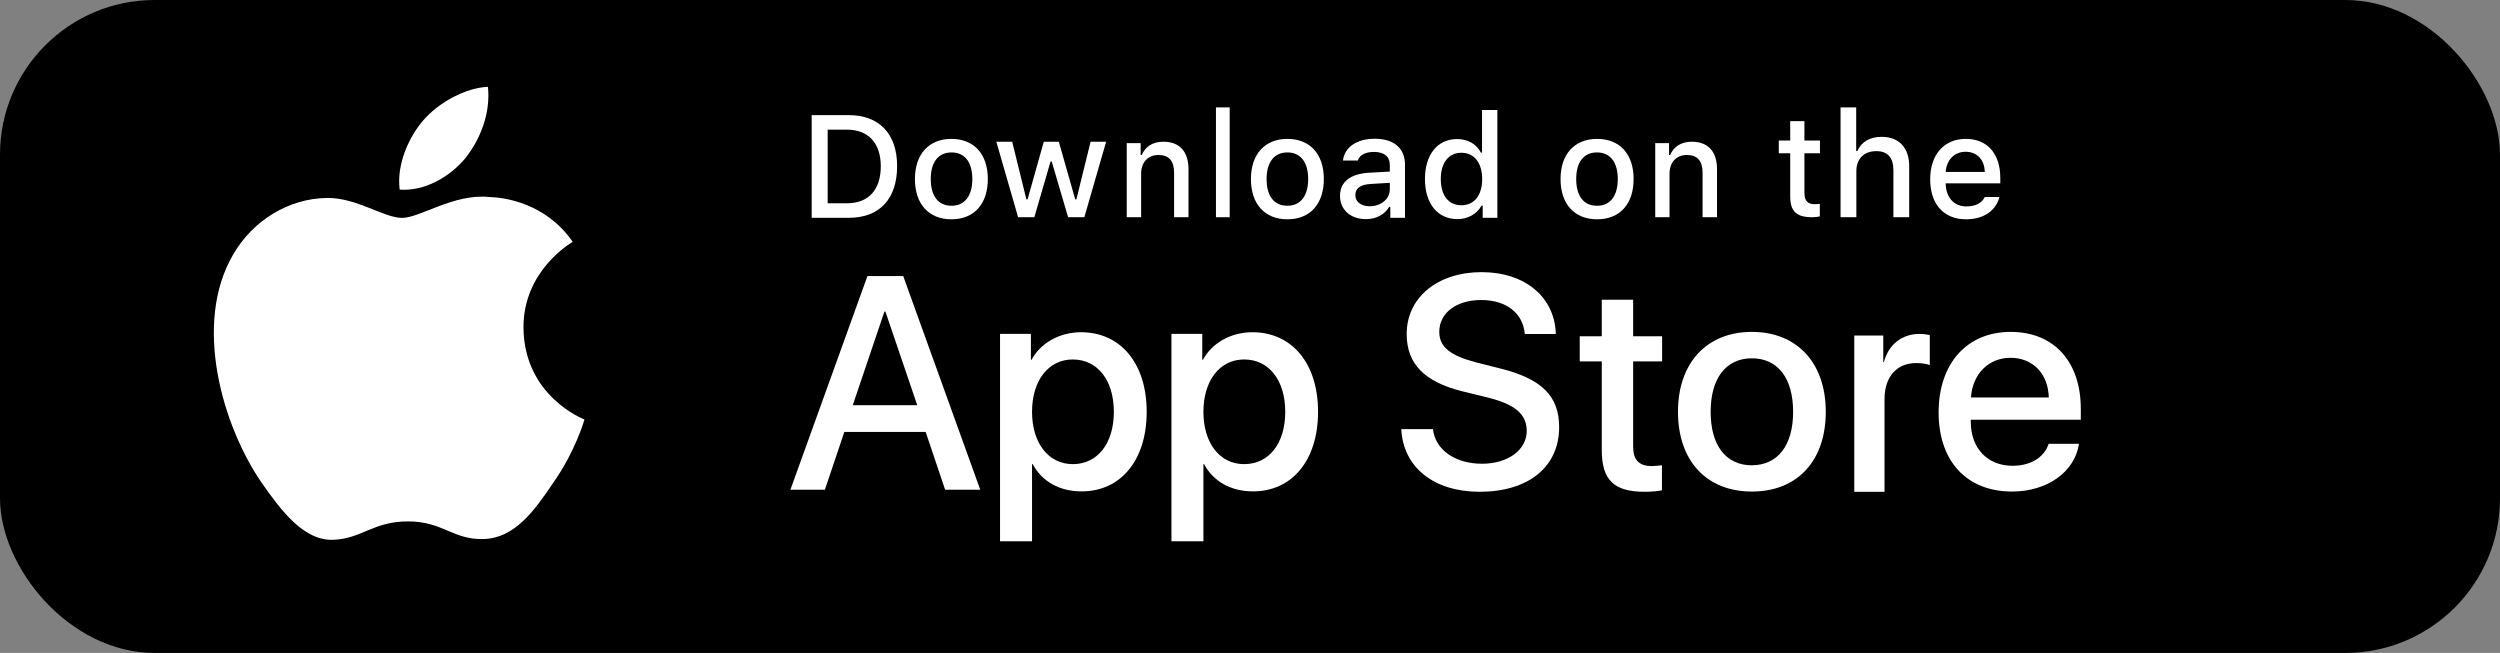
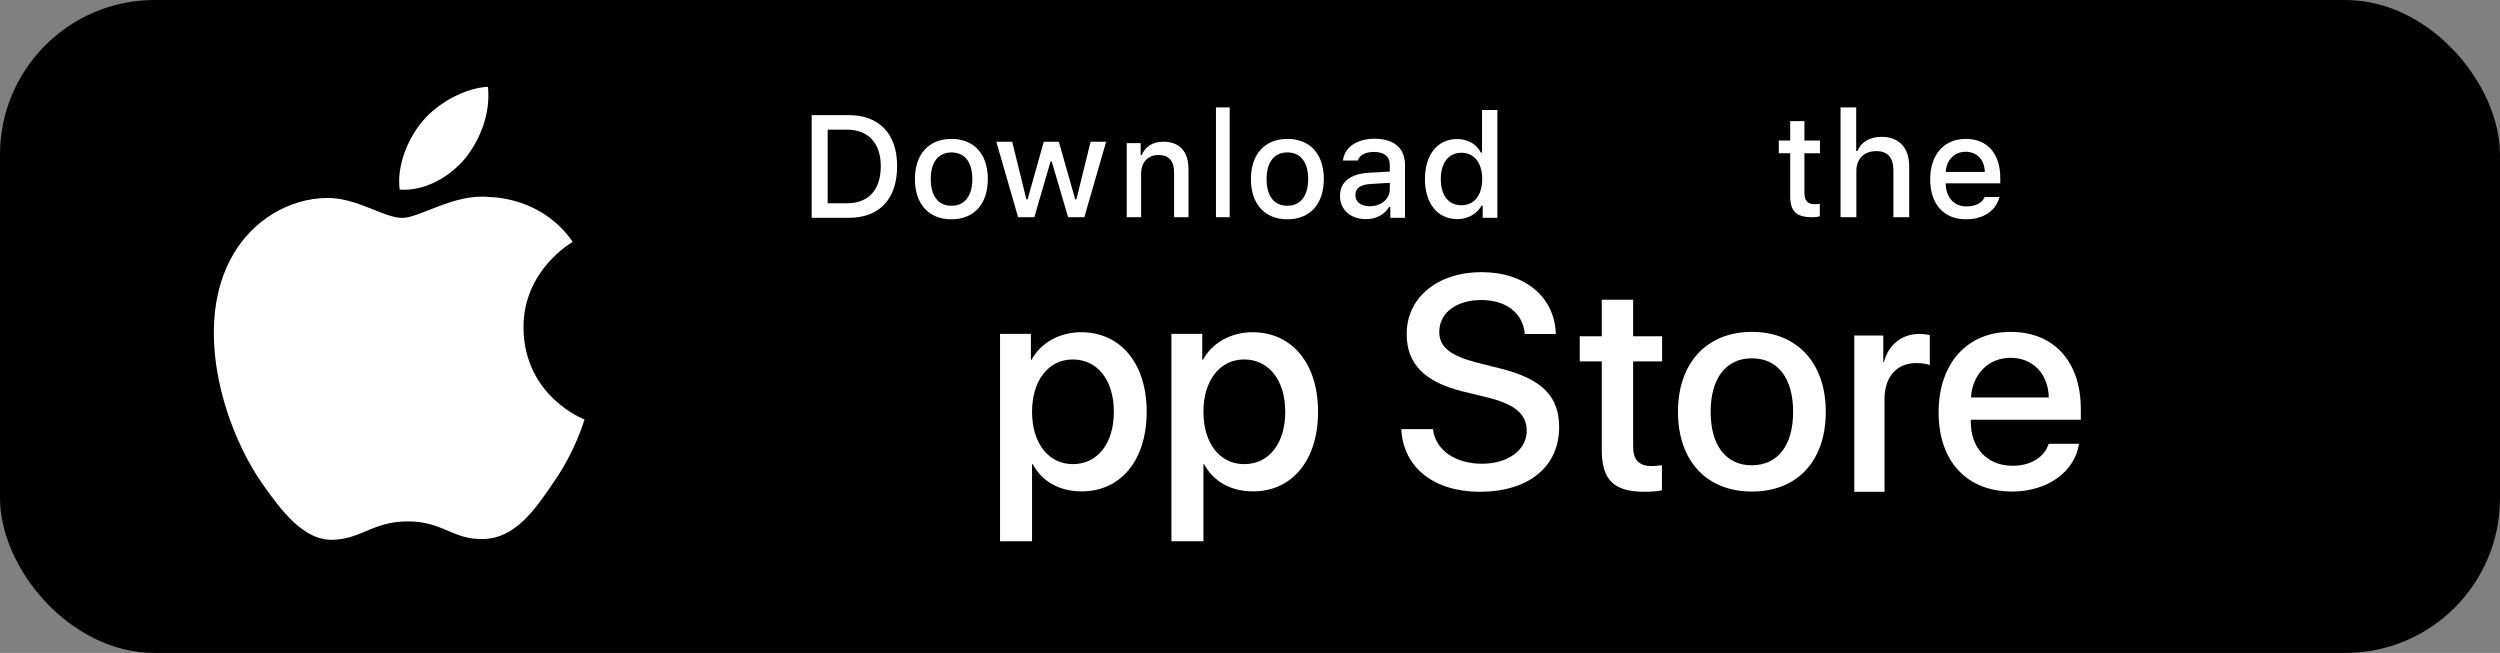
<svg xmlns="http://www.w3.org/2000/svg" width="291" height="76" viewBox="0 0 291 76" fill="none">
  <rect x="0" y="0" width="291" height="76" fill="#808080" stroke="none" />
  <rect width="291" height="76" rx="18" fill="black" />
  <path d="M60.935 38.187C60.868 31.541 66.416 28.307 66.664 28.151C63.519 23.601 58.667 22.976 56.937 22.931C52.849 22.508 48.873 25.363 46.806 25.363C44.672 25.363 41.483 22.976 38.023 23.043C33.576 23.11 29.42 25.675 27.129 29.645C22.412 37.741 25.938 49.629 30.453 56.186C32.7 59.398 35.35 62.966 38.787 62.832C42.157 62.699 43.414 60.691 47.503 60.691C51.546 60.691 52.714 62.832 56.241 62.743C59.857 62.676 62.148 59.532 64.327 56.297C66.933 52.617 67.989 49.004 68.034 48.826C67.966 48.803 61.025 46.149 60.935 38.187Z" fill="white" />
  <path d="M54.161 18.419C55.924 16.198 57.121 13.163 56.795 10.105C54.248 10.215 51.07 11.887 49.22 14.064C47.588 15.978 46.151 19.123 46.521 22.07C49.394 22.29 52.333 20.619 54.161 18.419Z" fill="white" />
-   <path d="M107.747 50.278H98.281L96.016 57.004H92.003L100.969 32.137H105.136L114.102 57.004H110.013L107.747 50.278ZM99.261 47.165H106.768L103.062 36.269H102.947L99.261 47.165Z" fill="white" />
  <path d="M133.474 47.934C133.474 53.564 130.46 57.196 125.909 57.196C123.317 57.196 121.282 56.043 120.207 54.025H120.13V63H116.405V38.863H119.996V41.88H120.072C121.109 39.939 123.317 38.671 125.832 38.671C130.441 38.671 133.474 42.303 133.474 47.934ZM129.653 47.934C129.653 44.263 127.753 41.842 124.872 41.842C122.031 41.842 120.13 44.301 120.13 47.934C120.13 51.585 122.05 54.025 124.872 54.025C127.753 54.025 129.653 51.623 129.653 47.934Z" fill="white" />
  <path d="M153.422 47.934C153.422 53.564 150.408 57.196 145.858 57.196C143.266 57.196 141.23 56.043 140.155 54.025H140.078V63H136.354V38.863H139.944V41.88H140.021C141.058 39.939 143.266 38.671 145.781 38.671C150.389 38.671 153.422 42.303 153.422 47.934ZM149.602 47.934C149.602 44.263 147.701 41.842 144.821 41.842C141.979 41.842 140.078 44.301 140.078 47.934C140.078 51.585 141.979 54.025 144.821 54.025C147.701 54.025 149.602 51.623 149.602 47.934Z" fill="white" />
  <path d="M166.791 49.911C167.051 52.355 169.364 53.978 172.51 53.978C175.526 53.978 177.71 52.374 177.71 50.16C177.71 48.25 176.396 47.086 173.287 46.303L170.178 45.539C165.774 44.431 163.738 42.331 163.738 38.875C163.738 34.617 167.347 31.677 172.454 31.677C177.525 31.677 180.985 34.598 181.096 38.875H177.488C177.265 36.412 175.304 34.923 172.399 34.923C169.512 34.923 167.532 36.431 167.532 38.627C167.532 40.384 168.79 41.396 171.88 42.198L174.527 42.866C179.449 44.069 181.485 46.093 181.485 49.721C181.485 54.341 177.913 57.243 172.232 57.243C166.921 57.243 163.331 54.417 163.109 49.95H166.791V49.911Z" fill="white" />
  <path d="M190.098 34.873V39.145H193.469V42.063H190.098V51.98C190.098 53.525 190.772 54.249 192.252 54.249C192.626 54.249 193.207 54.192 193.45 54.154V57.072C193.057 57.167 192.233 57.243 191.428 57.243C187.851 57.243 186.447 55.87 186.447 52.38V42.063H183.881V39.145H186.447V34.892H190.098V34.873Z" fill="white" />
  <path d="M195.317 47.934C195.317 42.226 198.677 38.632 203.919 38.632C209.16 38.632 212.52 42.226 212.52 47.934C212.52 53.66 209.199 57.216 203.919 57.216C198.639 57.216 195.317 53.641 195.317 47.934ZM208.719 47.934C208.719 44.013 206.933 41.707 203.919 41.707C200.904 41.707 199.119 44.032 199.119 47.934C199.119 51.854 200.904 54.16 203.919 54.16C206.933 54.141 208.719 51.854 208.719 47.934Z" fill="white" />
  <path d="M215.839 39.06H219.213V42.145H219.285C219.832 40.082 221.401 38.868 223.424 38.868C223.935 38.868 224.354 38.945 224.628 39.002V42.493C224.354 42.377 223.734 42.261 223.042 42.261C220.762 42.261 219.358 43.881 219.358 46.445V57.243H215.839V39.06Z" fill="white" />
  <path d="M241.994 51.662C241.495 54.948 238.288 57.215 234.199 57.215C228.919 57.215 225.655 53.679 225.655 48.01C225.655 42.322 228.938 38.632 234.045 38.632C239.056 38.632 242.205 42.072 242.205 47.588V48.856H229.399V49.087C229.399 52.181 231.338 54.218 234.276 54.218C236.349 54.218 237.962 53.237 238.461 51.662H241.994ZM229.418 46.262H238.48C238.404 43.494 236.618 41.649 234.026 41.649C231.472 41.649 229.61 43.514 229.418 46.262Z" fill="white" />
  <path d="M98.799 13.4C102.332 13.4 104.425 15.571 104.425 19.338C104.425 23.162 102.37 25.353 98.799 25.353H94.479V13.4H98.799ZM96.341 23.662H98.588C101.084 23.662 102.524 22.105 102.524 19.357C102.524 16.648 101.065 15.091 98.588 15.091H96.341V23.662Z" fill="white" />
  <path d="M106.498 20.837C106.498 17.935 108.13 16.167 110.741 16.167C113.372 16.167 114.984 17.935 114.984 20.837C114.984 23.758 113.372 25.526 110.741 25.526C108.111 25.526 106.498 23.758 106.498 20.837ZM113.18 20.837C113.18 18.877 112.296 17.743 110.76 17.743C109.224 17.743 108.341 18.877 108.341 20.837C108.341 22.816 109.205 23.95 110.76 23.95C112.296 23.95 113.18 22.797 113.18 20.837Z" fill="white" />
  <path d="M126.217 25.285H124.329L122.421 18.802H122.284L120.396 25.285H118.508L115.971 16.497H117.819L119.471 23.206H119.609L121.497 16.497H123.247L125.155 23.206H125.293L126.945 16.497H128.754L126.217 25.285Z" fill="white" />
  <path d="M131.169 16.663H132.773V18.041H132.899C133.313 17.085 134.142 16.497 135.422 16.497C137.314 16.497 138.341 17.655 138.341 19.696V25.285H136.665V20.119C136.665 18.74 136.071 18.041 134.845 18.041C133.62 18.041 132.827 18.887 132.827 20.229V25.285H131.151V16.663H131.169Z" fill="white" />
  <path d="M143.135 12.502H141.537V25.285H143.135V12.502Z" fill="white" />
  <path d="M145.608 20.837C145.608 17.935 147.24 16.167 149.852 16.167C152.482 16.167 154.095 17.935 154.095 20.837C154.095 23.758 152.482 25.526 149.852 25.526C147.221 25.526 145.608 23.758 145.608 20.837ZM152.271 20.837C152.271 18.877 151.388 17.743 149.852 17.743C148.316 17.743 147.432 18.877 147.432 20.837C147.432 22.816 148.296 23.95 149.852 23.95C151.388 23.95 152.271 22.797 152.271 20.837Z" fill="white" />
  <path d="M155.977 22.797C155.977 21.164 157.186 20.241 159.337 20.107L161.775 19.972V19.184C161.775 18.243 161.141 17.685 159.932 17.685C158.933 17.685 158.242 18.05 158.05 18.685H156.322C156.495 17.128 157.954 16.148 160.009 16.148C162.274 16.148 163.541 17.262 163.541 19.184V25.353H161.833V24.085H161.698C161.161 24.988 160.181 25.507 158.991 25.507C157.244 25.507 155.977 24.45 155.977 22.797ZM161.775 22.028V21.279L159.567 21.413C158.319 21.49 157.762 21.913 157.762 22.72C157.762 23.527 158.473 24.008 159.433 24.008C160.777 24.008 161.775 23.143 161.775 22.028Z" fill="white" />
  <path d="M165.865 20.837C165.865 17.993 167.324 16.186 169.609 16.186C170.838 16.186 171.875 16.763 172.374 17.762H172.508V12.804H174.294V25.353H172.585V23.931H172.451C171.913 24.911 170.857 25.507 169.628 25.507C167.324 25.488 165.865 23.7 165.865 20.837ZM167.708 20.837C167.708 22.759 168.611 23.892 170.108 23.892C171.606 23.892 172.528 22.72 172.528 20.837C172.528 18.954 171.587 17.781 170.108 17.781C168.63 17.781 167.708 18.934 167.708 20.837Z" fill="white" />
-   <path d="M181.647 20.837C181.647 17.935 183.279 16.167 185.91 16.167C188.54 16.167 190.153 17.935 190.153 20.837C190.153 23.758 188.54 25.526 185.91 25.526C183.26 25.526 181.647 23.758 181.647 20.837ZM188.31 20.837C188.31 18.877 187.427 17.743 185.891 17.743C184.335 17.743 183.471 18.877 183.471 20.837C183.471 22.816 184.335 23.95 185.891 23.95C187.446 23.95 188.31 22.797 188.31 20.837Z" fill="white" />
-   <path d="M192.67 16.663H194.278V18.041H194.404C194.82 17.085 195.651 16.497 196.934 16.497C198.831 16.497 199.86 17.655 199.86 19.696V25.285H198.18V20.119C198.18 18.74 197.584 18.041 196.356 18.041C195.127 18.041 194.332 18.887 194.332 20.229V25.285H192.67V16.663Z" fill="white" />
  <path d="M210.034 14.1V16.36H211.844V17.841H210.034V22.418C210.034 23.348 210.389 23.766 211.205 23.766C211.454 23.766 211.596 23.747 211.827 23.728V25.191C211.56 25.247 211.259 25.285 210.939 25.285C209.11 25.285 208.382 24.602 208.382 22.874V17.841H207.051V16.36H208.382V14.1H210.034Z" fill="white" />
  <path d="M214.241 12.502H216.061V17.573H216.199C216.654 16.535 217.623 15.928 219.027 15.928C221.005 15.928 222.231 17.161 222.231 19.354V25.285H220.392V19.804C220.392 18.336 219.699 17.592 218.414 17.592C216.911 17.592 216.08 18.532 216.08 19.922V25.285H214.241V12.502Z" fill="white" />
  <path d="M232.738 22.912C232.335 24.527 230.895 25.526 228.841 25.526C226.249 25.526 224.674 23.758 224.674 20.875C224.674 17.993 226.287 16.167 228.822 16.167C231.318 16.167 232.834 17.878 232.834 20.722V21.337H226.479V21.433C226.537 23.009 227.458 24.027 228.879 24.027C229.954 24.027 230.684 23.643 231.03 22.932H232.738V22.912ZM226.479 20.011H231.03C230.991 18.588 230.127 17.666 228.802 17.666C227.497 17.666 226.575 18.608 226.479 20.011Z" fill="white" />
</svg>